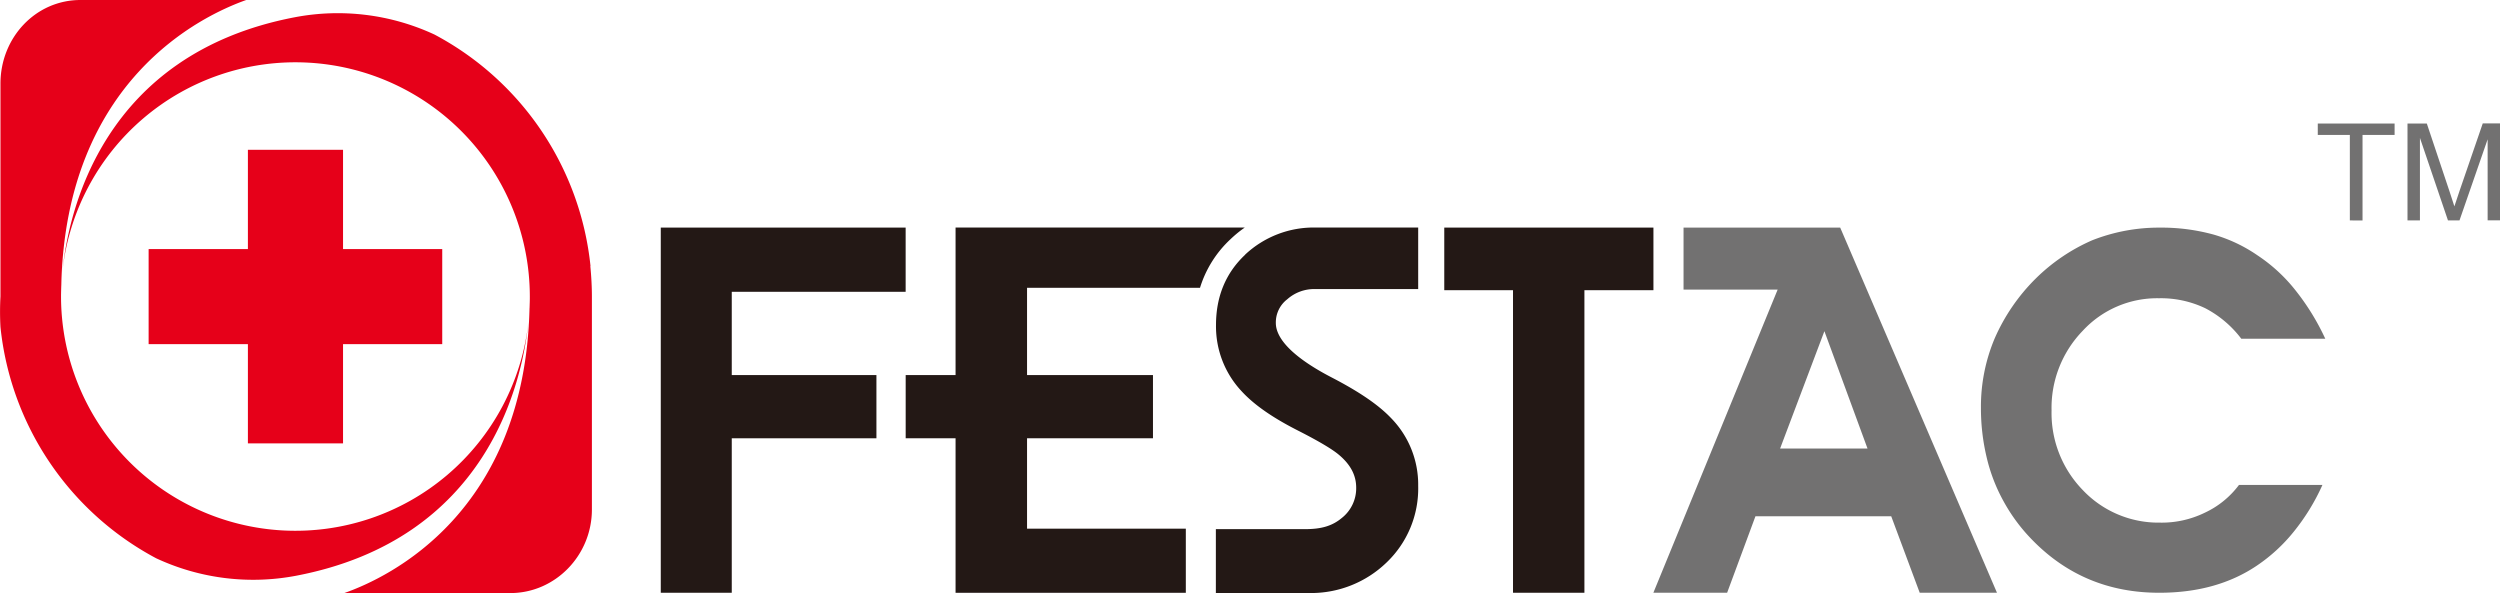
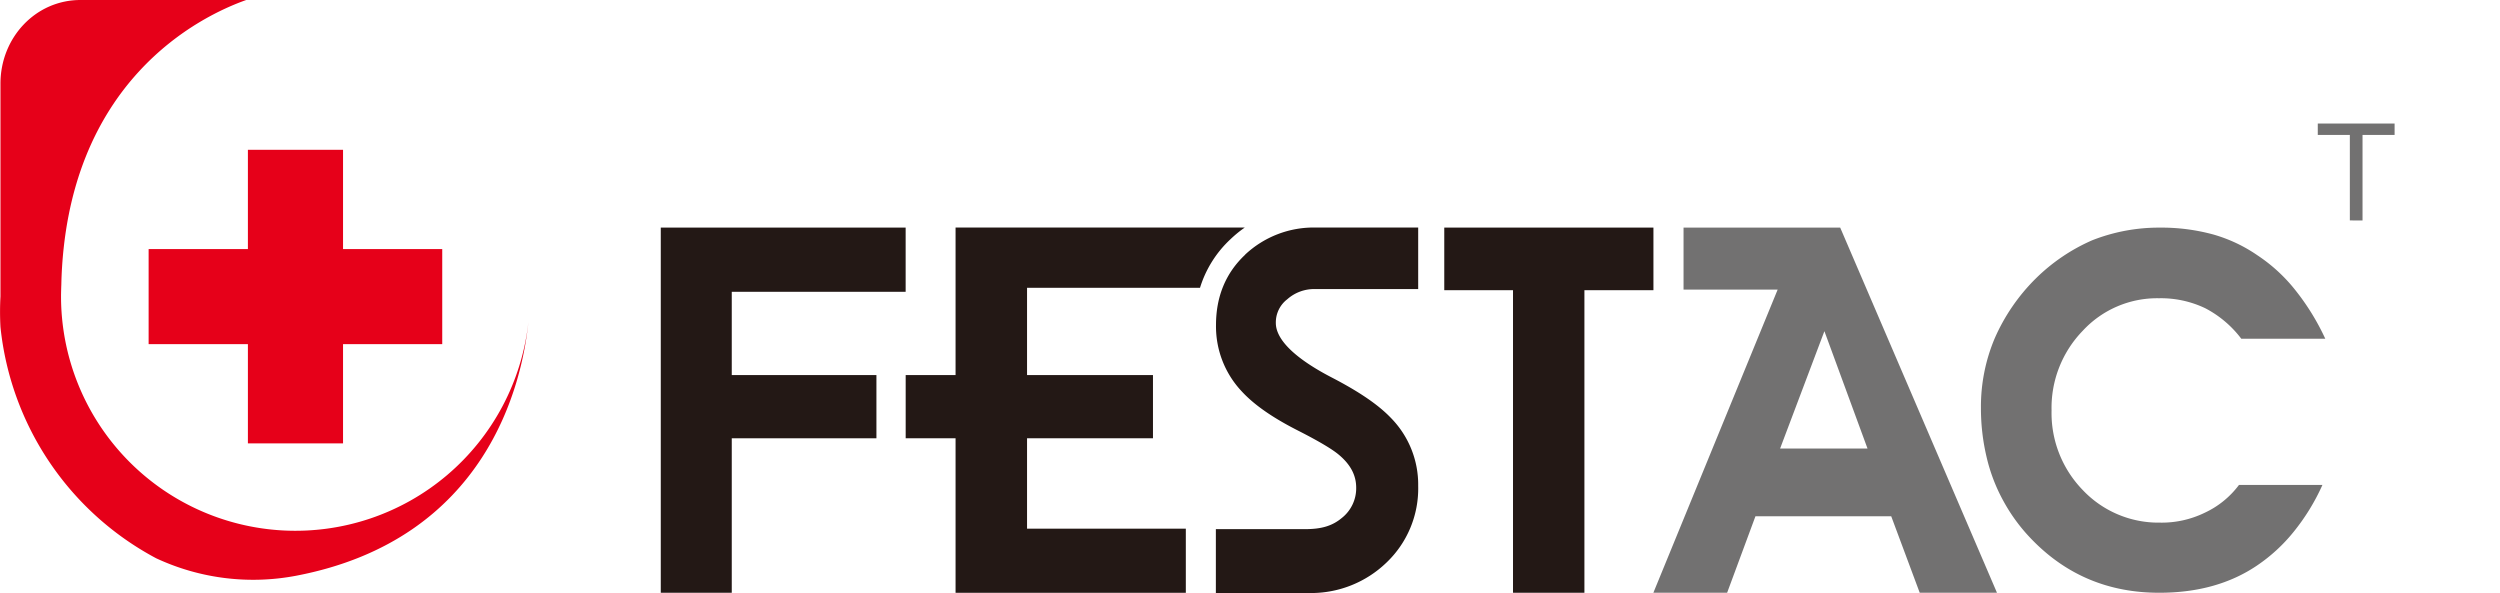
<svg xmlns="http://www.w3.org/2000/svg" id="图层_1" data-name="图层 1" viewBox="0 0 701.6 166.44">
  <defs>
    <style>.cls-1{fill:#e60019;}.cls-2{fill:#231815;}.cls-3{fill:#727171;}</style>
  </defs>
  <title>慧弢logo加TM</title>
  <path class="cls-1" d="M148.3,90.33a65.78,65.78,0,0,1-131.17-7.1c0-2.21.11-4.4.33-6.59-.13,1.33-.22,2.51-.26,3.43s-.06,2-.06,3c0,0,0-1.08.06-3C18.49,22.6,56.5,4.46,69.1,0H22.59C10,0,.13,10.55.13,23.47V83.22a77.48,77.48,0,0,0,0,8.54,83.2,83.2,0,0,0,43.71,64.92,64.42,64.42,0,0,0,39.24,4.9c53.72-10.26,63.46-54.1,65.22-71.25" />
-   <path class="cls-1" d="M165.72,74.69a83.22,83.22,0,0,0-43.8-65A64.4,64.4,0,0,0,82.74,4.84c-54,10.33-63.59,54.61-65.25,71.55a65.78,65.78,0,0,1,131.2,6.83c0,1.11,0,2.21-.08,3.3v-.17c0-1,.08-2,.08-3,0,0,0,1.08-.08,3-1.28,57.54-39.41,75.67-52,80.09h46.61c12.59,0,22.89-10.56,22.89-23.46V83.22c0-2.87-.17-5.73-.44-8.53" />
  <path class="cls-1" d="M148.58,86.86c-.05.91-.11,1.78-.19,2.66.08-1,.14-1.9.19-2.66" />
  <polygon class="cls-2" points="205.36 81.89 254.16 81.89 254.16 63.87 185.44 63.87 185.44 166.35 205.36 166.35 205.36 123 245.96 123 245.96 105.26 205.36 105.26 205.36 81.89" />
  <polygon class="cls-2" points="464.02 63.87 405.32 63.87 405.32 81.44 424.61 81.44 424.61 166.35 444.65 166.35 444.65 81.44 464.02 81.44 464.02 63.87" />
  <path class="cls-3" d="M472.47,63.87V81.28h26.41L464,166.35h20.7l7.95-21.47h38.1l8,21.47h21.68l-44-102.48Zm27.1,62L512,92.94l12.1,32.94Z" />
  <path class="cls-3" d="M618.75,143.89a27.59,27.59,0,0,1-12.6,2.78,29.22,29.22,0,0,1-21.65-9.15,31,31,0,0,1-8.75-22.34,31.08,31.08,0,0,1,8.75-22.35,28.43,28.43,0,0,1,21.38-9.13,28.9,28.9,0,0,1,13,2.8A30.1,30.1,0,0,1,629,95.07h23.57A66.79,66.79,0,0,0,644,81.22a45.72,45.72,0,0,0-10.46-9.56,42.14,42.14,0,0,0-12.5-5.88,55.35,55.35,0,0,0-14.93-1.9,51.08,51.08,0,0,0-19,3.57,52.33,52.33,0,0,0-15.78,10.7A54.16,54.16,0,0,0,559.8,94.94a49.25,49.25,0,0,0-3.87,19.56,59.37,59.37,0,0,0,1.58,13.74,48,48,0,0,0,4.83,12.55,49.14,49.14,0,0,0,8,10.74Q584.8,166.37,606,166.35q16.12,0,27.42-7.65a46.85,46.85,0,0,0,10.23-9.4,59.56,59.56,0,0,0,8.12-13.21H628.35a25.32,25.32,0,0,1-9.6,7.8" />
  <path class="cls-2" d="M336.77,80.77a31.11,31.11,0,0,1,8.56-13.64,32.67,32.67,0,0,1,4-3.27H268.17v41.39h-14V123h14v43.36h64.62v-18H288.23V123h35.34V105.26H288.23V80.77Z" />
  <path class="cls-2" d="M349.44,71.49c-5.43,5.09-8.18,11.73-8.18,19.72a26.56,26.56,0,0,0,7.2,18.6c3.42,3.73,8.56,7.34,15.76,11s10.11,5.65,11.38,6.7c3.39,2.79,5,5.84,5,9.33a10.61,10.61,0,0,1-4.08,8.56c-2.82,2.35-5.93,3-9.5,3.09h-25.8v17.94h26.69v0a30.49,30.49,0,0,0,21.16-8.52A28.71,28.71,0,0,0,398,136.36a26.68,26.68,0,0,0-7.67-19.09c-3.5-3.66-8.88-7.33-16.45-11.26-10.36-5.35-15.83-10.66-15.83-15.38A8.18,8.18,0,0,1,361.24,84a11.39,11.39,0,0,1,7.67-2.88H398V63.86h-28.6a28.12,28.12,0,0,0-20,7.63" />
  <polygon class="cls-1" points="124.11 96.58 96.27 96.58 96.27 124.43 69.57 124.43 69.57 96.58 41.71 96.58 41.71 69.9 69.57 69.9 69.57 42.04 96.27 42.04 96.27 69.9 124.11 69.9 124.11 96.58" />
  <path class="cls-3" d="M659.46,61.86v-24h-9V34.66h21.56v3.21h-9v24Z" />
-   <path class="cls-3" d="M675.64,61.86V34.66h5.42l6.44,19.26q.89,2.69,1.3,4,.46-1.48,1.45-4.36l6.51-18.93h4.84v27.2h-3.47V39.09l-7.9,22.77H687l-7.87-23.16V61.86Z" />
</svg>